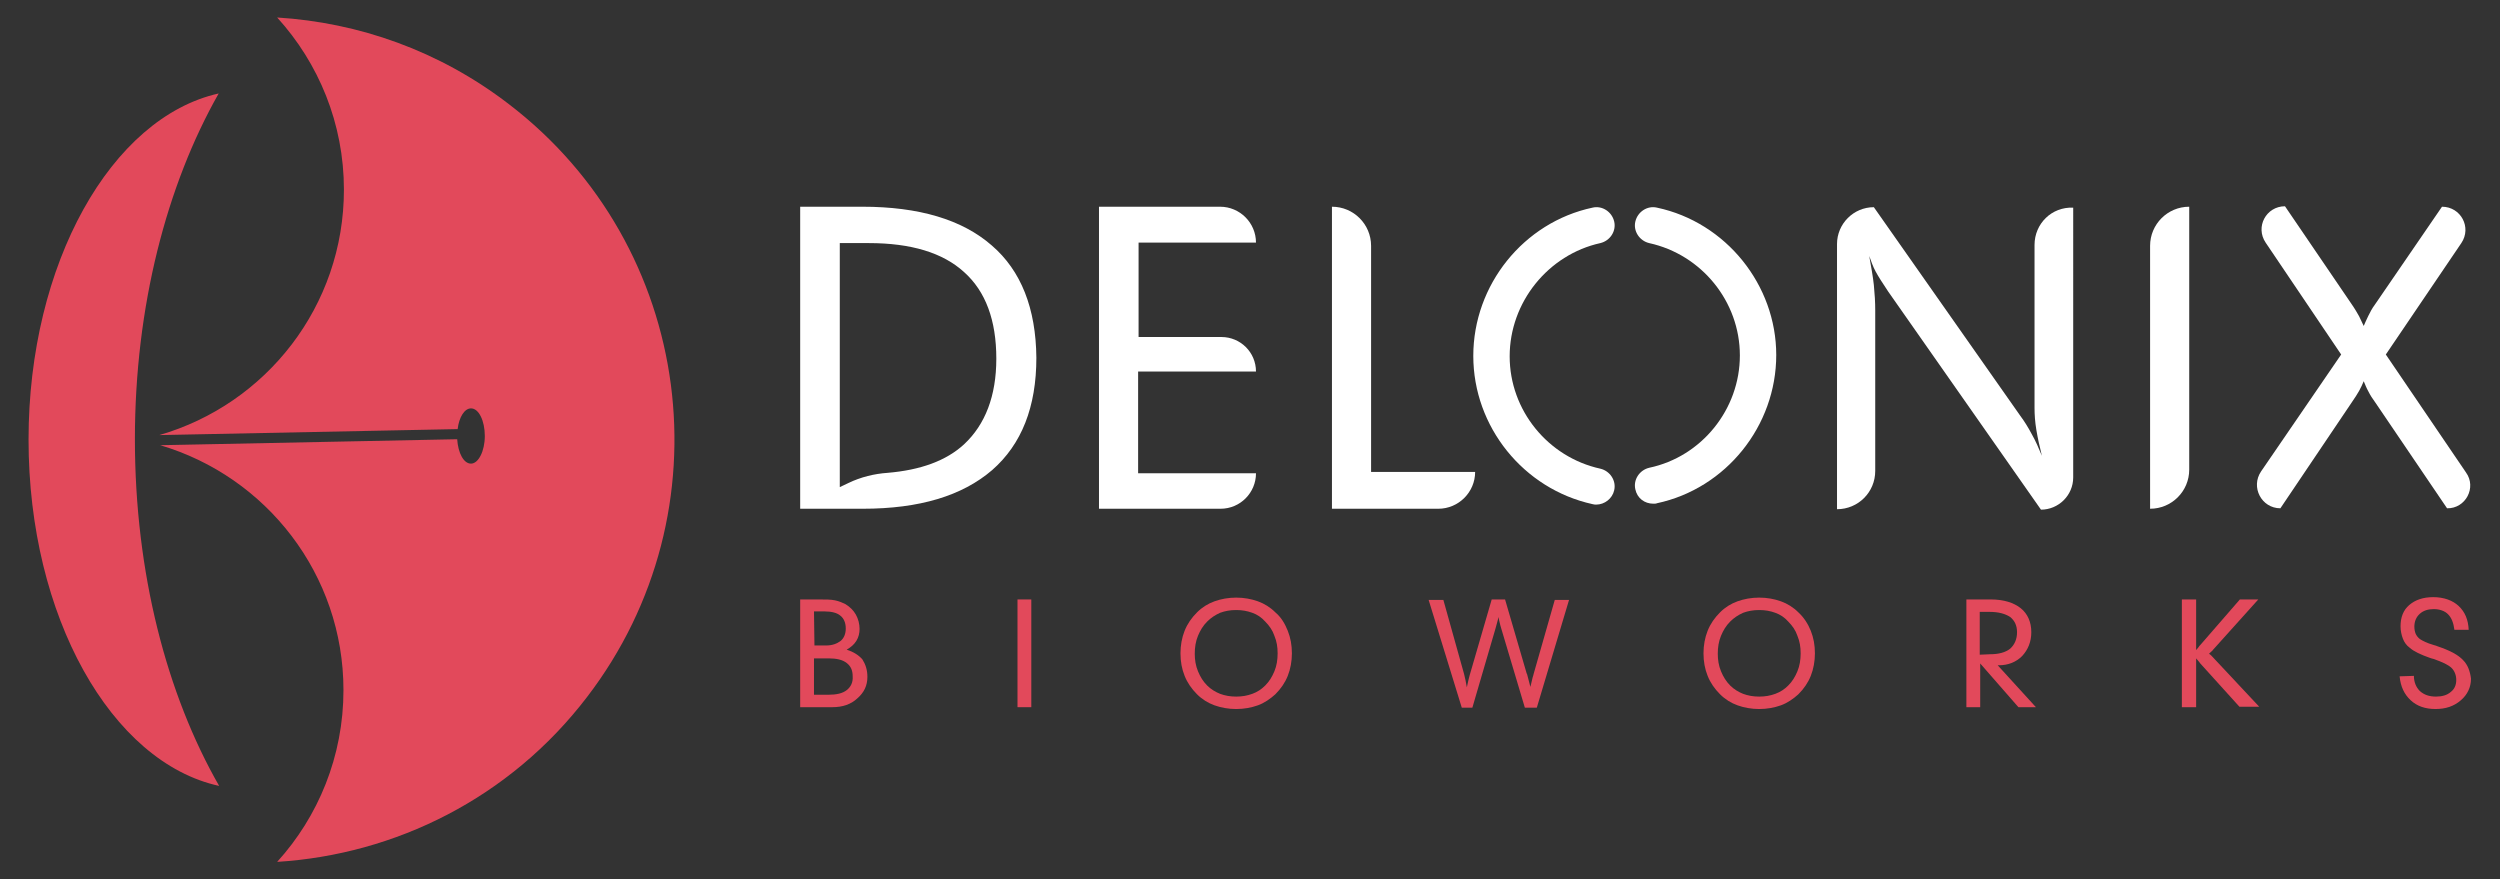
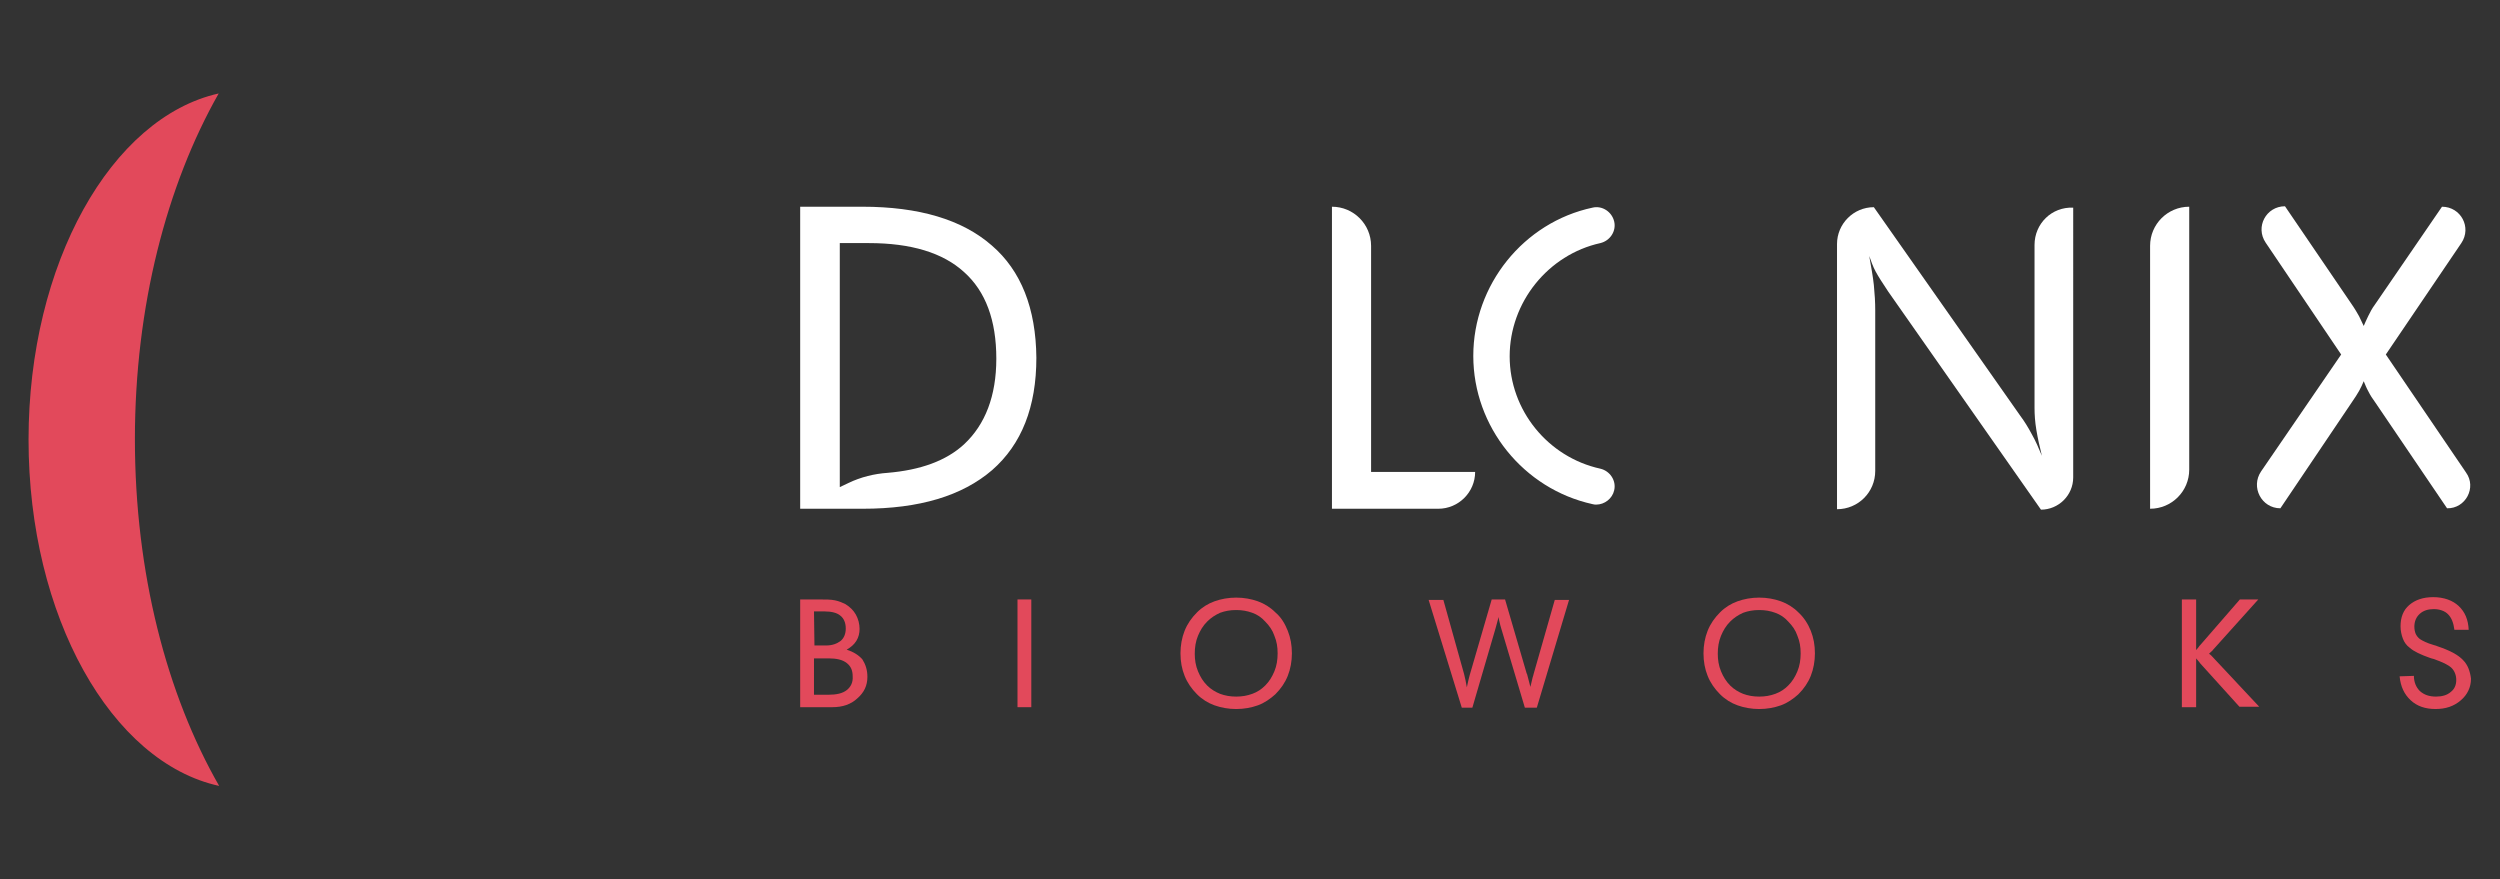
<svg xmlns="http://www.w3.org/2000/svg" version="1.1" id="图层_1" x="0px" y="0px" viewBox="0 0 543 191" style="enable-background:new 0 0 543 191;" xml:space="preserve">
  <rect x="0" y="0" width="543" height="191" fill="#333333" stroke="none" />
  <style type="text/css">
	.st0{fill:#E2495B;}
	.st1{fill:#FFFFFF;}
</style>
  <g>
    <g>
      <path class="st0" d="M47.5,20.3C24.2,25.5,6.2,57.2,6.2,95.5c0,38.4,18,70.1,41.4,75.2c-11.4-19.9-18.3-46.3-18.3-75.3    C29.3,66.6,36.2,40.2,47.5,20.3z" />
-       <path class="st0" d="M110.5,22.6C95.4,11,77.9,4.9,60.2,3.8c9,9.9,14.5,23,14.5,37.4c0,25.3-16.9,46.6-40.1,53.3l64.8-1.3    c0.3-2.6,1.5-4.5,2.9-4.5c1.7,0,3,2.7,3,6s-1.4,6-3,6s-2.8-2.3-3-5.3l-64.5,1.3c23,6.8,39.8,28,39.8,53.2    c0,14.4-5.5,27.5-14.4,37.3c25.6-1.6,50.5-13.8,67.3-35.8C158.4,111.1,150.8,53.4,110.5,22.6z" />
    </g>
    <g>
      <path class="st0" d="M183.9,141.1c0.9-0.5,1.6-1.1,2.1-1.9s0.7-1.7,0.7-2.6c0-1.1-0.3-2.2-0.8-3.1s-1.3-1.7-2.3-2.3    c-0.6-0.3-1.3-0.6-2.2-0.8s-2.1-0.2-3.6-0.2h-4v23.4h7c2.2,0,4-0.6,5.4-1.9c1.5-1.3,2.2-2.8,2.2-4.7c0-1.5-0.4-2.7-1.1-3.8    C186.5,142.3,185.4,141.6,183.9,141.1z M176.8,132.8h2.3c1.5,0,2.7,0.3,3.4,0.9c0.8,0.6,1.2,1.6,1.2,2.8s-0.4,2.1-1.1,2.7    c-0.8,0.6-1.8,1-3.2,1h-2.5L176.8,132.8L176.8,132.8z M183.9,149.9c-0.9,0.7-2.2,1-4,1h-3.1V143h3.2c1.7,0,3,0.3,3.9,1    s1.3,1.6,1.3,2.9C185.3,148.2,184.8,149.2,183.9,149.9z" />
      <rect x="221" y="130.2" class="st0" width="3" height="23.4" />
      <path class="st0" d="M277,133c-1.1-1.1-2.4-1.9-3.8-2.4s-3-0.8-4.7-0.8s-3.3,0.3-4.7,0.8c-1.4,0.5-2.7,1.3-3.8,2.4    c-1.2,1.2-2.1,2.5-2.7,4c-0.6,1.5-0.9,3.2-0.9,4.9c0,1.8,0.3,3.4,0.9,4.9c0.6,1.5,1.5,2.8,2.7,4c1.1,1.1,2.4,1.9,3.8,2.4    s3,0.8,4.7,0.8s3.3-0.3,4.7-0.8c1.4-0.5,2.7-1.4,3.8-2.4c1.2-1.2,2.1-2.5,2.7-4s0.9-3.2,0.9-4.9c0-1.8-0.3-3.4-0.9-4.9    S278.3,134.1,277,133z M276.8,145.8c-0.5,1.2-1.1,2.2-2,3.1c-0.8,0.8-1.7,1.4-2.8,1.8c-1.1,0.4-2.2,0.6-3.5,0.6s-2.4-0.2-3.5-0.6    c-1-0.4-2-1-2.8-1.8c-0.9-0.9-1.5-1.9-2-3.1s-0.7-2.5-0.7-3.8c0-1.4,0.2-2.7,0.7-3.9s1.1-2.2,2-3.1c0.8-0.8,1.7-1.4,2.8-1.9    c1.1-0.4,2.2-0.6,3.5-0.6s2.4,0.2,3.5,0.6s2,1,2.8,1.9c0.9,0.9,1.6,1.9,2,3.1c0.5,1.2,0.7,2.4,0.7,3.8S277.3,144.6,276.8,145.8z" />
      <path class="st0" d="M333.1,146.4c0,0.1-0.1,0.4-0.2,0.7c-0.2,0.9-0.4,1.6-0.5,2.1c-0.2-0.9-0.5-1.8-0.7-2.7    c0-0.1-0.1-0.2-0.1-0.2l-4.7-16.1H324l-4.8,16.5c-0.1,0.4-0.2,0.8-0.3,1.2c-0.1,0.4-0.2,0.9-0.3,1.4c-0.1-0.6-0.2-1.1-0.3-1.6    c-0.1-0.5-0.2-0.9-0.3-1.3l-4.5-16.1h-3.2l7.2,23.4h2.3l5-17.1l0,0c0.3-1,0.5-1.9,0.7-2.6c0,0.3,0.1,0.7,0.2,1.1s0.2,0.9,0.4,1.5    l5.1,17.1h2.6l7-23.4h-3.1L333.1,146.4z" />
      <path class="st0" d="M390.6,133c-1.1-1.1-2.4-1.9-3.8-2.4s-3-0.8-4.7-0.8s-3.3,0.3-4.7,0.8c-1.4,0.5-2.7,1.3-3.8,2.4    c-1.2,1.2-2.1,2.5-2.7,4s-0.9,3.2-0.9,4.9c0,1.8,0.3,3.4,0.9,4.9s1.5,2.8,2.7,4c1.1,1.1,2.4,1.9,3.8,2.4s3,0.8,4.7,0.8    s3.3-0.3,4.7-0.8c1.4-0.5,2.7-1.4,3.8-2.4c1.2-1.2,2.1-2.5,2.7-4s0.9-3.2,0.9-4.9c0-1.8-0.3-3.4-0.9-4.9S391.8,134.1,390.6,133z     M390.4,145.8c-0.5,1.2-1.1,2.2-2,3.1c-0.8,0.8-1.7,1.4-2.8,1.8c-1.1,0.4-2.2,0.6-3.5,0.6s-2.4-0.2-3.5-0.6c-1-0.4-2-1-2.8-1.8    c-0.9-0.9-1.5-1.9-2-3.1s-0.7-2.5-0.7-3.8c0-1.4,0.2-2.7,0.7-3.9s1.1-2.2,2-3.1c0.8-0.8,1.7-1.4,2.8-1.9c1.1-0.4,2.2-0.6,3.5-0.6    s2.4,0.2,3.5,0.6s2,1,2.8,1.9c0.9,0.9,1.6,1.9,2,3.1c0.5,1.2,0.7,2.4,0.7,3.8C391.1,143.3,390.9,144.6,390.4,145.8z" />
-       <path class="st0" d="M434.1,144.5c2.1,0,3.8-0.7,5.1-2c1.3-1.4,2-3.1,2-5.2c0-2.2-0.8-4-2.3-5.2s-3.7-1.9-6.5-1.9h-5.3v23.4h3    v-9.5l8.3,9.5h3.8l-8.3-9.1H434.1L434.1,144.5z M430,142.2v-9.3h2.1c2,0,3.4,0.4,4.5,1.1c1,0.8,1.5,1.9,1.5,3.3    c0,1.5-0.5,2.7-1.5,3.6c-1,0.8-2.5,1.2-4.3,1.2L430,142.2L430,142.2z" />
      <path class="st0" d="M480.4,142.5c-0.2-0.2-0.4-0.4-0.6-0.5l0.2-0.2c0.3-0.3,0.6-0.5,0.7-0.7l9.8-10.9h-4l-8.6,9.9    c-0.1,0.1-0.3,0.3-0.4,0.5c-0.2,0.2-0.3,0.4-0.5,0.6c0-0.1,0-0.1,0-0.3c0-0.6,0-1,0-1.3v-9.4h-3.1v23.4h3.1v-9c0-0.3,0-0.8,0-1.4    c0-0.1,0-0.2,0-0.2c0.2,0.2,0.4,0.5,0.6,0.7c0.2,0.3,0.3,0.4,0.3,0.4l8.5,9.4h4.3L480.4,142.5    C480.6,142.6,480.5,142.6,480.4,142.5z" />
      <path class="st0" d="M535,143.4c-1-1.1-2.8-2.1-5.5-3c-0.2-0.1-0.5-0.2-0.9-0.3c-1.4-0.4-2.4-0.9-3-1.3c-0.4-0.3-0.7-0.7-0.9-1.1    c-0.2-0.5-0.3-1-0.3-1.6c0-1.1,0.4-2.1,1.2-2.8s1.8-1,3-1c1.3,0,2.4,0.4,3.1,1.1c0.8,0.8,1.2,1.9,1.4,3.4h3.1    c-0.1-2.2-0.8-3.9-2.2-5.2c-1.3-1.2-3.2-1.9-5.5-1.9c-2.2,0-3.9,0.6-5.2,1.7s-1.9,2.7-1.9,4.6c0,1,0.2,1.9,0.5,2.7s0.8,1.5,1.5,2    c0.9,0.8,2.4,1.5,4.4,2.2c0.3,0.1,0.6,0.2,0.7,0.2c2,0.7,3.3,1.3,4,2c0.6,0.6,1,1.5,1,2.6s-0.4,2-1.2,2.6c-0.8,0.7-1.9,1-3.2,1    c-1.5,0-2.6-0.4-3.5-1.2c-0.8-0.8-1.3-1.9-1.3-3.3l-3.1,0.1c0.2,2.2,1,3.9,2.4,5.2s3.2,1.9,5.4,1.9s4-0.6,5.5-1.9    c1.4-1.2,2.2-2.8,2.2-4.7C536.5,145.8,536,144.4,535,143.4z" />
    </g>
    <g>
      <path class="st1" d="M215.4,53.3c-6.4-5.6-15.8-8.4-28.1-8.4h-13.5v65.6h13.6c12.3,0,21.6-2.8,28.1-8.4c6.4-5.6,9.6-13.7,9.6-24.4    C225,67,221.8,58.8,215.4,53.3z M209.4,96.5c-3.9,3.6-9.5,5.6-16.6,6.2c-2.9,0.2-5.8,0.9-8.5,2.2l-1.9,0.9v-53h6.3    c9.2,0,16.1,2.1,20.7,6.3c4.7,4.2,7,10.5,7,18.8C216.4,86,214,92.2,209.4,96.5z" />
-       <path class="st1" d="M272.8,52.7c0-4.3-3.5-7.8-7.8-7.8h-26.3v65.6h26.4c4.3,0,7.7-3.5,7.7-7.7h-25.6V80.7h25.6    c0-4.2-3.4-7.5-7.5-7.5h-18V52.7H272.8z" />
      <path class="st1" d="M297.8,53.4c0-4.7-3.8-8.5-8.5-8.5v65.6h23.1c4.4,0,8-3.6,8-8h-22.6V53.4z" />
      <path class="st1" d="M441.9,53.2v35.4c0,1.4,0.1,3,0.4,4.8s0.7,3.6,1.2,5.6c-0.7-1.7-1.4-3.3-2.2-4.7c-0.8-1.5-1.6-2.8-2.5-4    L407,45c-4.4,0-8,3.6-8,8v57.6c4.6,0,8.3-3.7,8.3-8.3V67.4c0-1.7-0.1-3.5-0.3-5.5c-0.2-1.9-0.6-4-1-6.3c0.4,1.1,0.8,2.3,1.4,3.4    c0.6,1.1,1.5,2.5,2.7,4.3l33.2,47.4c3.8,0,7-3.1,7-7V45.1C445.6,44.9,441.9,48.6,441.9,53.2z" />
      <path class="st1" d="M467,53.4v57.1c4.7,0,8.5-3.8,8.5-8.5V44.9C470.8,44.9,467,48.7,467,53.4z" />
      <path class="st1" d="M535.6,102.6L518.2,77l16.4-24.2c2.3-3.4-0.1-7.9-4.2-7.9l-14.6,21.3c-0.6,0.8-1,1.6-1.4,2.4s-0.7,1.5-1,2.2    c-0.3-0.6-0.6-1.3-1-2.1c-0.4-0.7-0.9-1.6-1.6-2.6l-14.5-21.3c-4.1,0-6.5,4.5-4.2,7.9L508.5,77l-17.4,25.4c-2.3,3.4,0.1,8,4.2,8    l15.5-23c0.7-1,1.2-1.8,1.6-2.5c0.4-0.7,0.7-1.4,1-2.1c0.3,0.7,0.6,1.5,1,2.2c0.4,0.8,0.9,1.6,1.5,2.4l15.6,23    C535.5,110.5,538,105.9,535.6,102.6z" />
      <path class="st1" d="M347.6,52.8c2.1-0.5,3.5-2.6,3-4.7c-0.5-2.1-2.6-3.5-4.7-3c-15,3.2-25.9,16.8-25.9,32.2s10.9,28.9,25.9,32.2    c0.3,0.1,0.6,0.1,0.8,0.1c1.8,0,3.5-1.3,3.9-3.1c0.5-2.1-0.9-4.2-3-4.7c-11.4-2.5-19.7-12.7-19.7-24.4    C327.9,65.6,336.3,55.3,347.6,52.8z" />
-       <path class="st1" d="M359.9,45.1c-2.1-0.5-4.2,0.9-4.7,3s0.9,4.2,3,4.7c11.4,2.5,19.7,12.7,19.7,24.4s-8.3,22-19.7,24.4    c-2.1,0.5-3.5,2.6-3,4.7c0.4,1.9,2,3.1,3.9,3.1c0.3,0,0.6,0,0.8-0.1c15-3.2,25.9-16.8,25.9-32.2C385.8,61.9,374.9,48.3,359.9,45.1    z" />
    </g>
  </g>
</svg>